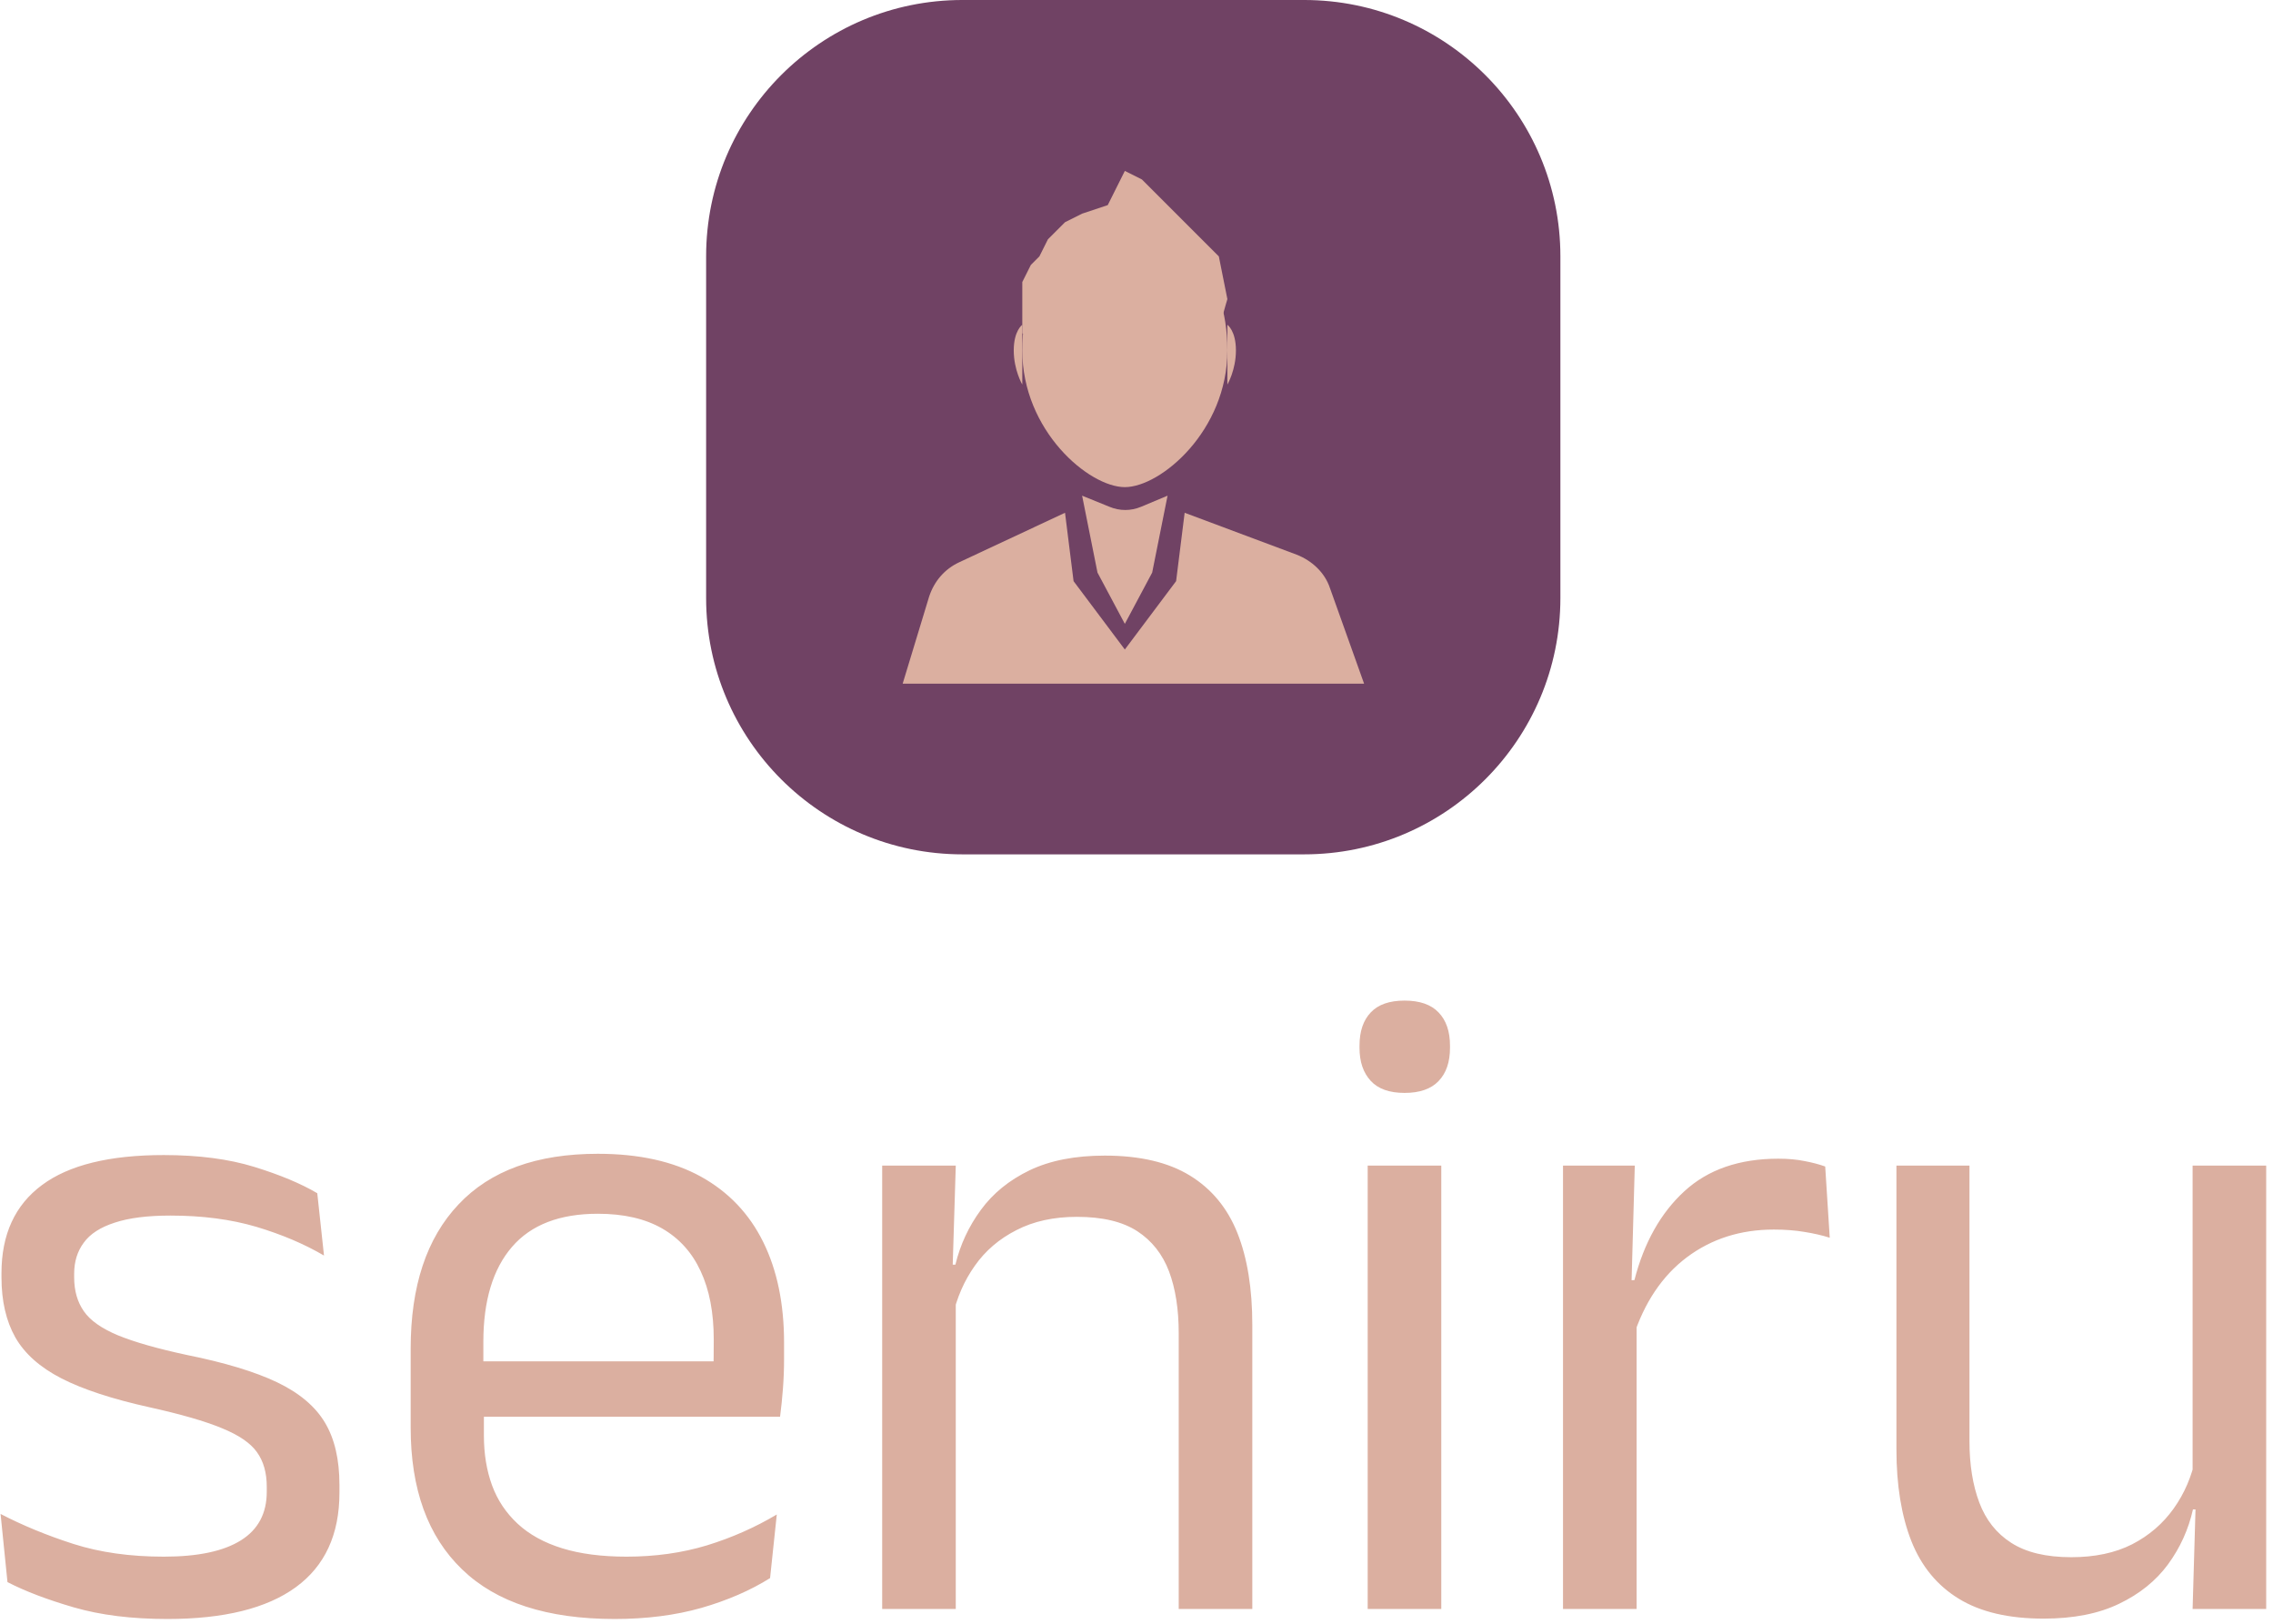
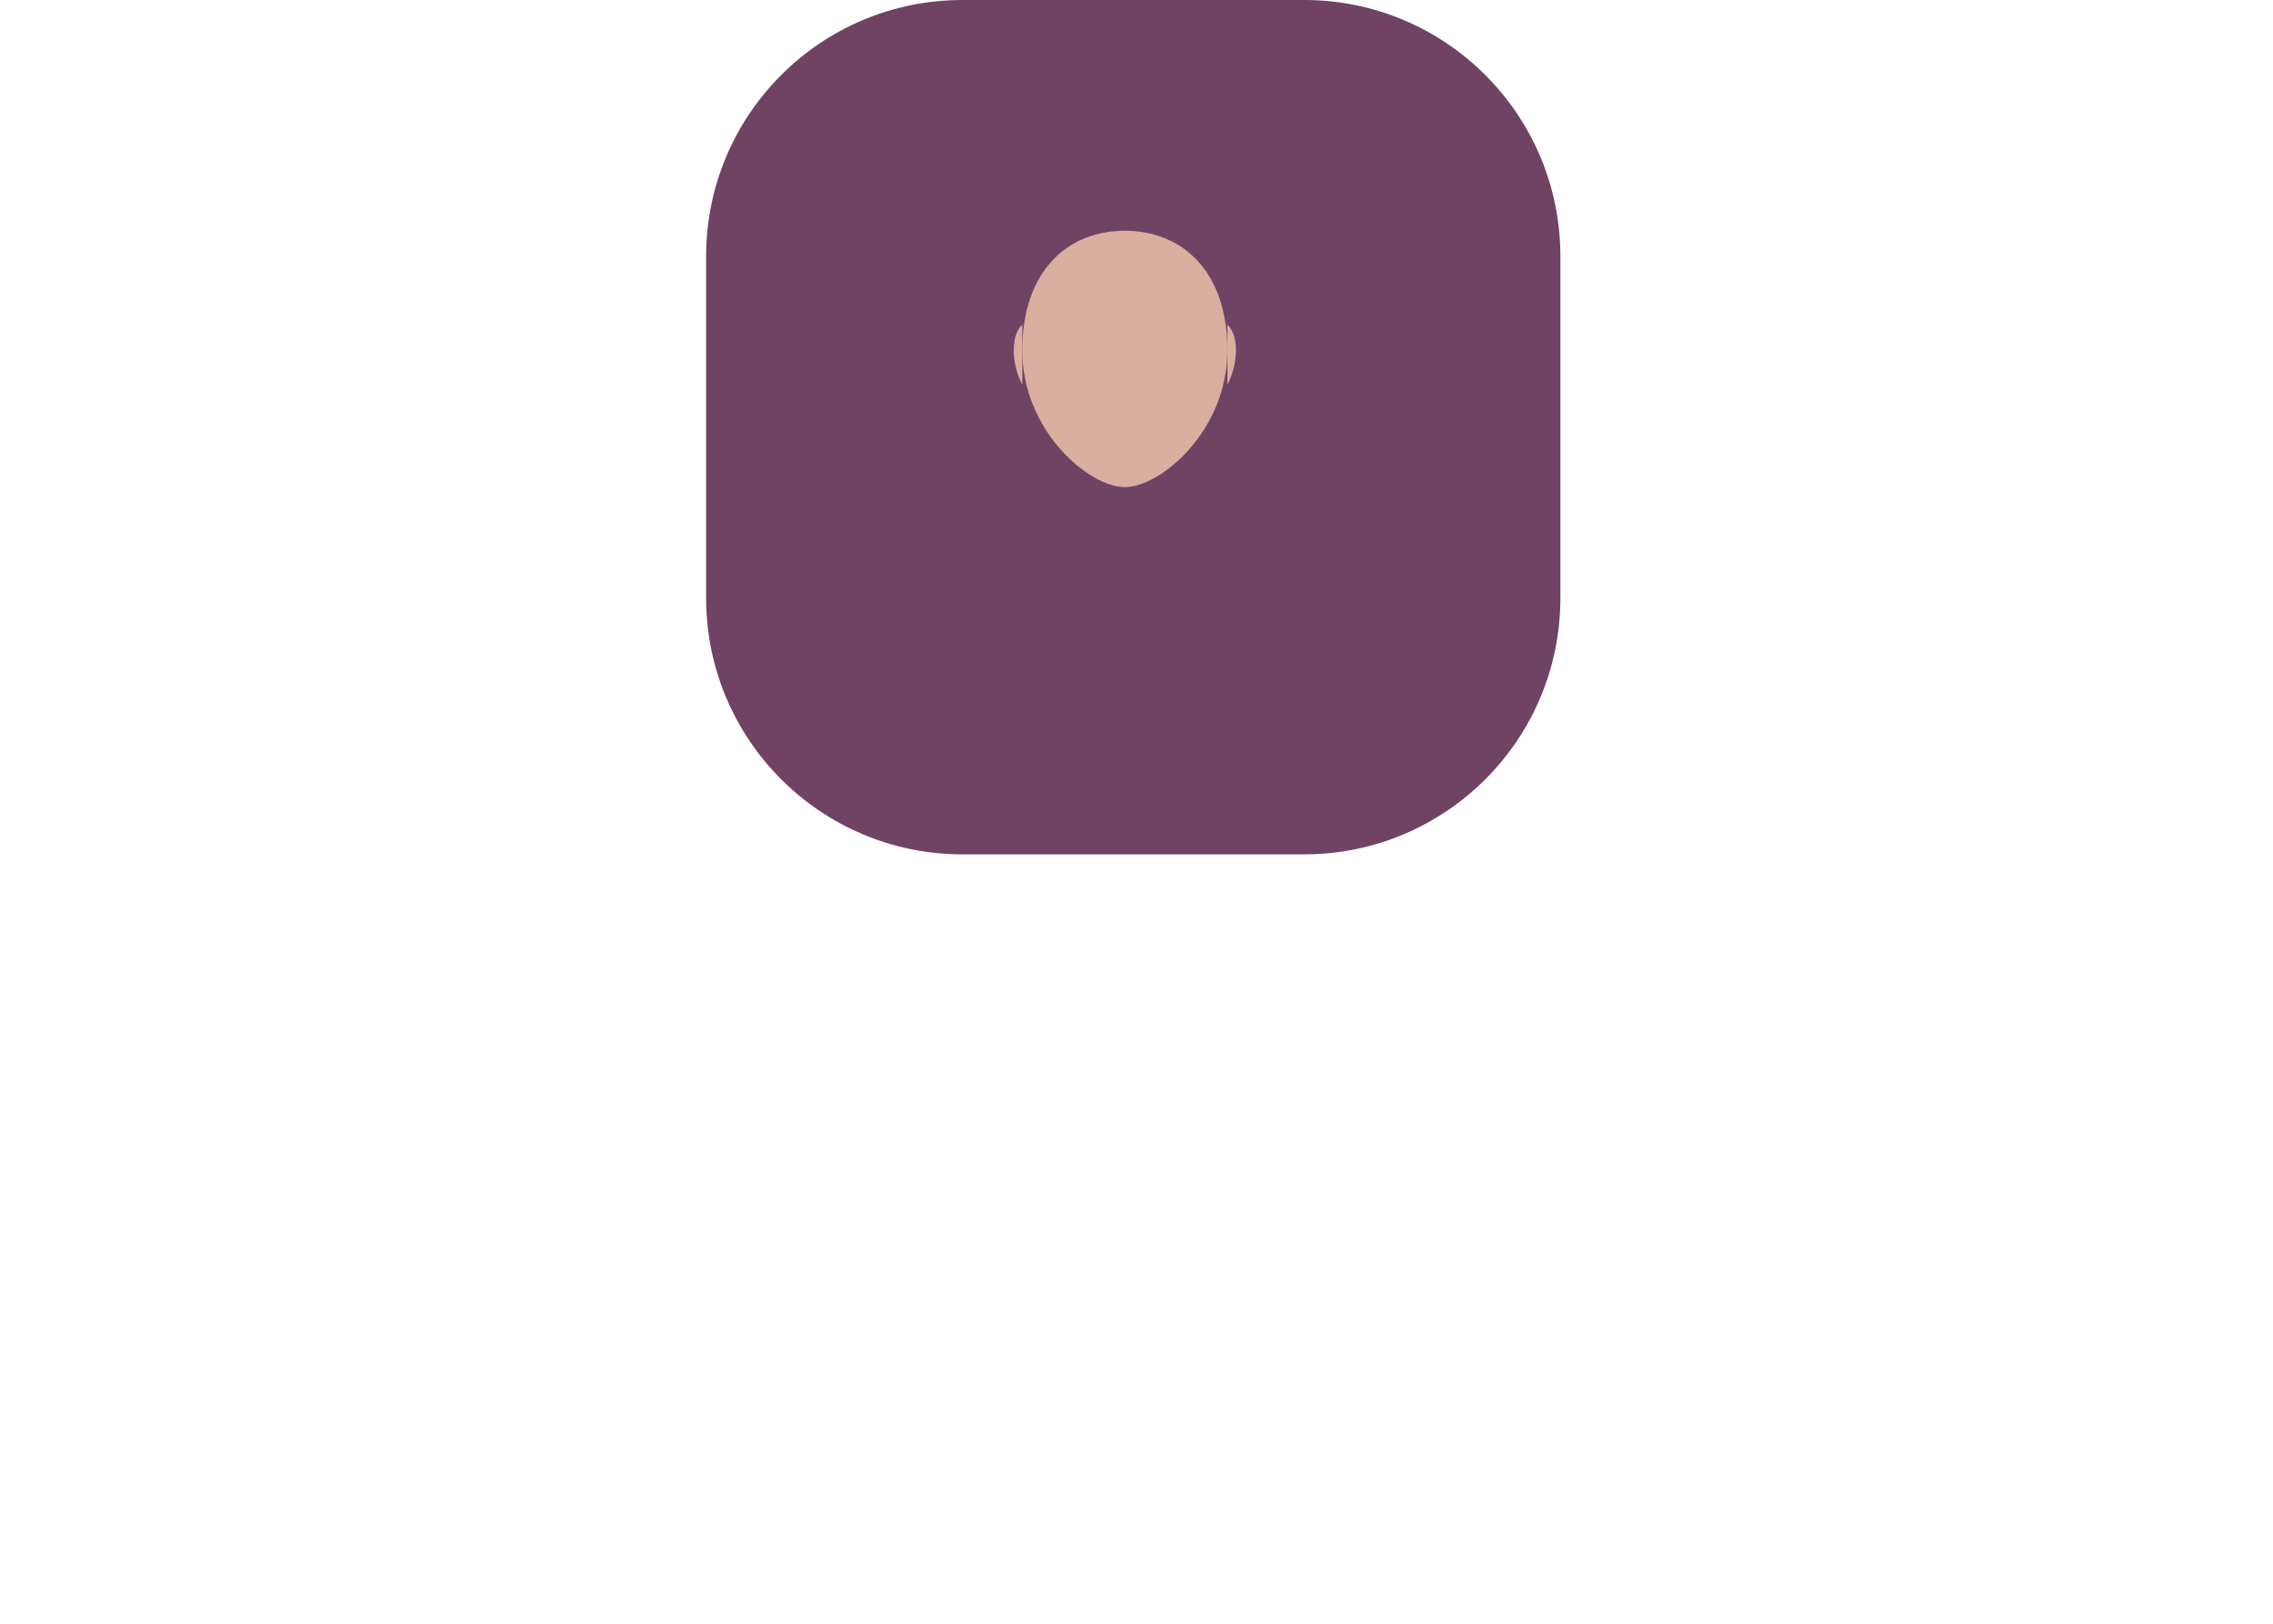
<svg xmlns="http://www.w3.org/2000/svg" version="1.1" width="2000" height="1429" viewBox="0 0 2000 1429">
  <g transform="matrix(1,0,0,1,-2.748,-2.305)">
    <svg viewBox="0 0 347 248" data-background-color="#49243e" preserveAspectRatio="xMidYMid meet" height="1429" width="2000">
      <g id="tight-bounds" transform="matrix(1,0,0,1,0.477,0.4)">
        <svg viewBox="0 0 346.047 247.2" height="247.2" width="346.047">
          <g>
            <svg viewBox="0 0 395.52 282.542" height="247.2" width="346.047">
              <g transform="matrix(1,0,0,1,0,174.622)">
                <svg viewBox="0 0 395.52 107.92" height="107.92" width="395.52">
                  <g id="textblocktransform">
                    <svg viewBox="0 0 395.52 107.92" height="107.92" width="395.52" id="textblock">
                      <g>
                        <svg viewBox="0 0 395.52 107.92" height="107.92" width="395.52">
                          <g transform="matrix(1,0,0,1,0,0)">
                            <svg width="395.52" viewBox="1.75 -33.48 124.69 34.03" height="107.92" data-palette-color="#dbafa0">
-                               <path d="M10.93 0.55L10.93 0.55Q7.98 0.55 5.78-0.09 3.58-0.73 2.13-1.48L2.13-1.48 1.75-5.23Q3.58-4.28 5.76-3.58 7.95-2.88 10.73-2.88L10.73-2.88Q13.55-2.88 14.98-3.78 16.4-4.67 16.4-6.45L16.4-6.45 16.4-6.73Q16.4-7.88 15.86-8.63 15.33-9.38 13.93-9.95 12.53-10.53 9.95-11.1L9.95-11.1Q6.88-11.78 5.1-12.69 3.33-13.6 2.56-14.95 1.8-16.3 1.8-18.25L1.8-18.25 1.8-18.48Q1.8-21.68 4.03-23.33 6.25-24.98 10.73-24.98L10.73-24.98Q13.6-24.98 15.71-24.33 17.82-23.68 19.18-22.88L19.18-22.88 19.55-19.45Q17.93-20.4 15.83-21.03 13.73-21.65 11.1-21.65L11.1-21.65Q9.2-21.65 8.03-21.26 6.85-20.88 6.33-20.16 5.8-19.45 5.8-18.45L5.8-18.45 5.8-18.25Q5.8-17.15 6.33-16.39 6.85-15.63 8.21-15.06 9.58-14.5 12-13.98L12-13.98Q15.13-13.35 16.96-12.48 18.8-11.6 19.6-10.26 20.4-8.93 20.4-6.83L20.4-6.83 20.4-6.4Q20.4-2.95 18-1.2 15.6 0.55 10.93 0.55ZM35.55 0.55L35.55 0.55Q29.97 0.55 27.15-2.18 24.32-4.9 24.32-9.98L24.32-9.98 24.32-14.33Q24.32-19.48 26.95-22.26 29.57-25.05 34.62-25.05L34.62-25.05Q38.02-25.05 40.3-23.79 42.57-22.53 43.72-20.2 44.87-17.88 44.87-14.65L44.87-14.65 44.87-13.75Q44.87-12.95 44.81-12.15 44.75-11.35 44.65-10.58L44.65-10.58 40.92-10.58Q40.97-11.78 40.98-12.85 41-13.93 41-14.83L41-14.83Q41-17.05 40.28-18.59 39.57-20.13 38.16-20.94 36.75-21.75 34.62-21.75L34.62-21.75Q31.47-21.75 29.9-19.93 28.32-18.1 28.32-14.7L28.32-14.7 28.32-12.38 28.35-11.88 28.35-9.55Q28.35-8.03 28.8-6.8 29.25-5.58 30.21-4.69 31.17-3.8 32.66-3.34 34.15-2.88 36.2-2.88L36.2-2.88Q38.57-2.88 40.62-3.5 42.67-4.13 44.47-5.2L44.47-5.2 44.1-1.7Q42.47-0.68 40.32-0.06 38.17 0.55 35.55 0.55ZM43.8-13.63L43.8-10.58 26.45-10.58 26.45-13.63 43.8-13.63ZM70.64-15.63L70.64 0 66.59 0 66.59-15.18Q66.59-17.15 66.06-18.57 65.52-20 64.31-20.79 63.09-21.58 60.99-21.58L60.99-21.58Q59.07-21.58 57.66-20.85 56.24-20.13 55.37-18.89 54.49-17.65 54.14-16.07L54.14-16.07 53.42-18.95 54.3-18.95Q54.7-20.6 55.7-21.96 56.7-23.33 58.38-24.14 60.07-24.95 62.52-24.95L62.52-24.95Q65.42-24.95 67.21-23.85 69-22.75 69.82-20.69 70.64-18.63 70.64-15.63L70.64-15.63ZM54.32-18.32L54.32 0 50.27 0 50.27-24.4 54.32-24.4 54.14-18.55 54.32-18.32ZM81.04-24.4L81.04 0 76.99 0 76.99-24.4 81.04-24.4ZM79.02-28.4L79.02-28.4Q77.77-28.4 77.16-29.06 76.54-29.73 76.54-30.88L76.54-30.88 76.54-31Q76.54-32.18 77.16-32.83 77.77-33.48 79.02-33.48L79.02-33.48Q80.27-33.48 80.89-32.83 81.52-32.18 81.52-31L81.52-31 81.52-30.88Q81.52-29.7 80.89-29.05 80.27-28.4 79.02-28.4ZM91.59-14.93L91.59-14.93 90.67-18.05 91.67-18.1Q92.47-21.2 94.42-22.99 96.37-24.78 99.59-24.78L99.59-24.78Q100.39-24.78 101.03-24.65 101.67-24.53 102.17-24.35L102.17-24.35 102.42-20.43Q101.79-20.63 101.03-20.75 100.27-20.88 99.34-20.88L99.34-20.88Q96.59-20.88 94.55-19.35 92.52-17.82 91.59-14.93ZM91.79-16.9L91.79 0 87.74 0 87.74-24.4 91.69-24.4 91.49-17.2 91.79-16.9ZM106.09-8.78L106.09-24.4 110.11-24.4 110.11-9.22Q110.11-7.3 110.65-5.86 111.19-4.42 112.41-3.64 113.64-2.85 115.71-2.85L115.71-2.85Q117.66-2.85 119.06-3.56 120.46-4.28 121.35-5.53 122.24-6.78 122.56-8.35L122.56-8.35 123.29-5.48 122.41-5.48Q122.04-3.83 121.04-2.46 120.04-1.1 118.35-0.29 116.66 0.53 114.19 0.53L114.19 0.53Q111.31 0.53 109.53-0.56 107.74-1.65 106.91-3.74 106.09-5.83 106.09-8.78L106.09-8.78ZM122.39-6.1L122.39-24.4 126.44-24.4 126.44 0 122.39 0 122.56-5.85 122.39-6.1Z" opacity="1" transform="matrix(1,0,0,1,0,0)" fill="#dbafa0" class="wordmark-text-0" data-fill-palette-color="primary" id="text-0" />
-                             </svg>
+                               </svg>
                          </g>
                        </svg>
                      </g>
                    </svg>
                  </g>
                </svg>
              </g>
              <g transform="matrix(1,0,0,1,123.188,0)">
                <svg viewBox="0 0 149.145 149.145" height="149.145" width="149.145">
                  <g>
                    <svg />
                  </g>
                  <g id="icon-0">
                    <svg viewBox="0 0 149.145 149.145" height="149.145" width="149.145">
                      <g>
                        <path transform="scale(1.491,1.491)" d="M30 100c-16.569 0-30-13.431-30-30v-40c0-16.569 13.431-30 30-30h40c16.569 0 30 13.431 30 30v40c0 16.569-13.431 30-30 30z" fill="#704264" fill-rule="nonzero" stroke="none" stroke-width="1" stroke-linecap="butt" stroke-linejoin="miter" stroke-miterlimit="10" stroke-dasharray="" stroke-dashoffset="0" font-family="none" font-weight="none" font-size="none" text-anchor="none" style="mix-blend-mode: normal" data-fill-palette-color="accent" />
                      </g>
                      <g transform="matrix(1,0,0,1,34.303,29.829)">
                        <svg viewBox="0 0 80.538 89.487" height="89.487" width="80.538">
                          <g>
                            <svg version="1.1" x="0" y="0" viewBox="13 10 54 60" enable-background="new 0 0 80 80" xml:space="preserve" height="89.487" width="80.538" class="icon-dxe-0" data-fill-palette-color="quaternary" id="dxe-0">
                              <g fill="#dbafa0" data-fill-palette-color="quaternary">
                                <path fill="#dbafa0" d="M51 31C51 40.4 43.2 47 39 47S27 40.4 27 31 32.4 17 39 17 51 21.6 51 31" data-fill-palette-color="quaternary" />
                              </g>
                              <g fill="#dbafa0" data-fill-palette-color="quaternary">
-                                 <path fill="#dbafa0" d="M34 48L35.8 57 39 63 42.2 57 44 48 40.9 49.3C39.7 49.8 38.4 49.8 37.2 49.3z" data-fill-palette-color="quaternary" />
-                               </g>
+                                 </g>
                              <g fill="#dbafa0" data-fill-palette-color="quaternary">
-                                 <path fill="#dbafa0" d="M32 50L19.6 55.8C17.9 56.6 16.7 58 16.1 59.8L13 70H67L63 58.8C62.4 57 60.9 55.6 59.1 54.9L46 50 45 58 39 66 33 58z" data-fill-palette-color="quaternary" />
-                               </g>
+                                 </g>
                              <g fill="#dbafa0" data-fill-palette-color="quaternary">
                                <path fill="#dbafa0" d="M51 28S52 28.7 52 31 51 35 51 35" data-fill-palette-color="quaternary" />
                              </g>
                              <g fill="#dbafa0" data-fill-palette-color="quaternary">
                                <path fill="#dbafa0" d="M27 28S26 28.7 26 31 27 35 27 35" data-fill-palette-color="quaternary" />
                              </g>
                              <g fill="#dbafa0" data-fill-palette-color="quaternary">
-                                 <path fill="#dbafa0" d="M50 30C49.6 29.6 51 25 51 25L50 20 47 17 44 14 41 11 39 10 38 12 37 14 34 15 32 16 30 18 29 20 28 21 27 23V29L29 30 40 32z" data-fill-palette-color="quaternary" />
-                               </g>
+                                 </g>
                            </svg>
                          </g>
                        </svg>
                      </g>
                    </svg>
                  </g>
                </svg>
              </g>
              <g />
            </svg>
          </g>
          <defs />
        </svg>
-         <rect width="346.047" height="247.2" fill="none" stroke="none" visibility="hidden" />
      </g>
    </svg>
  </g>
</svg>